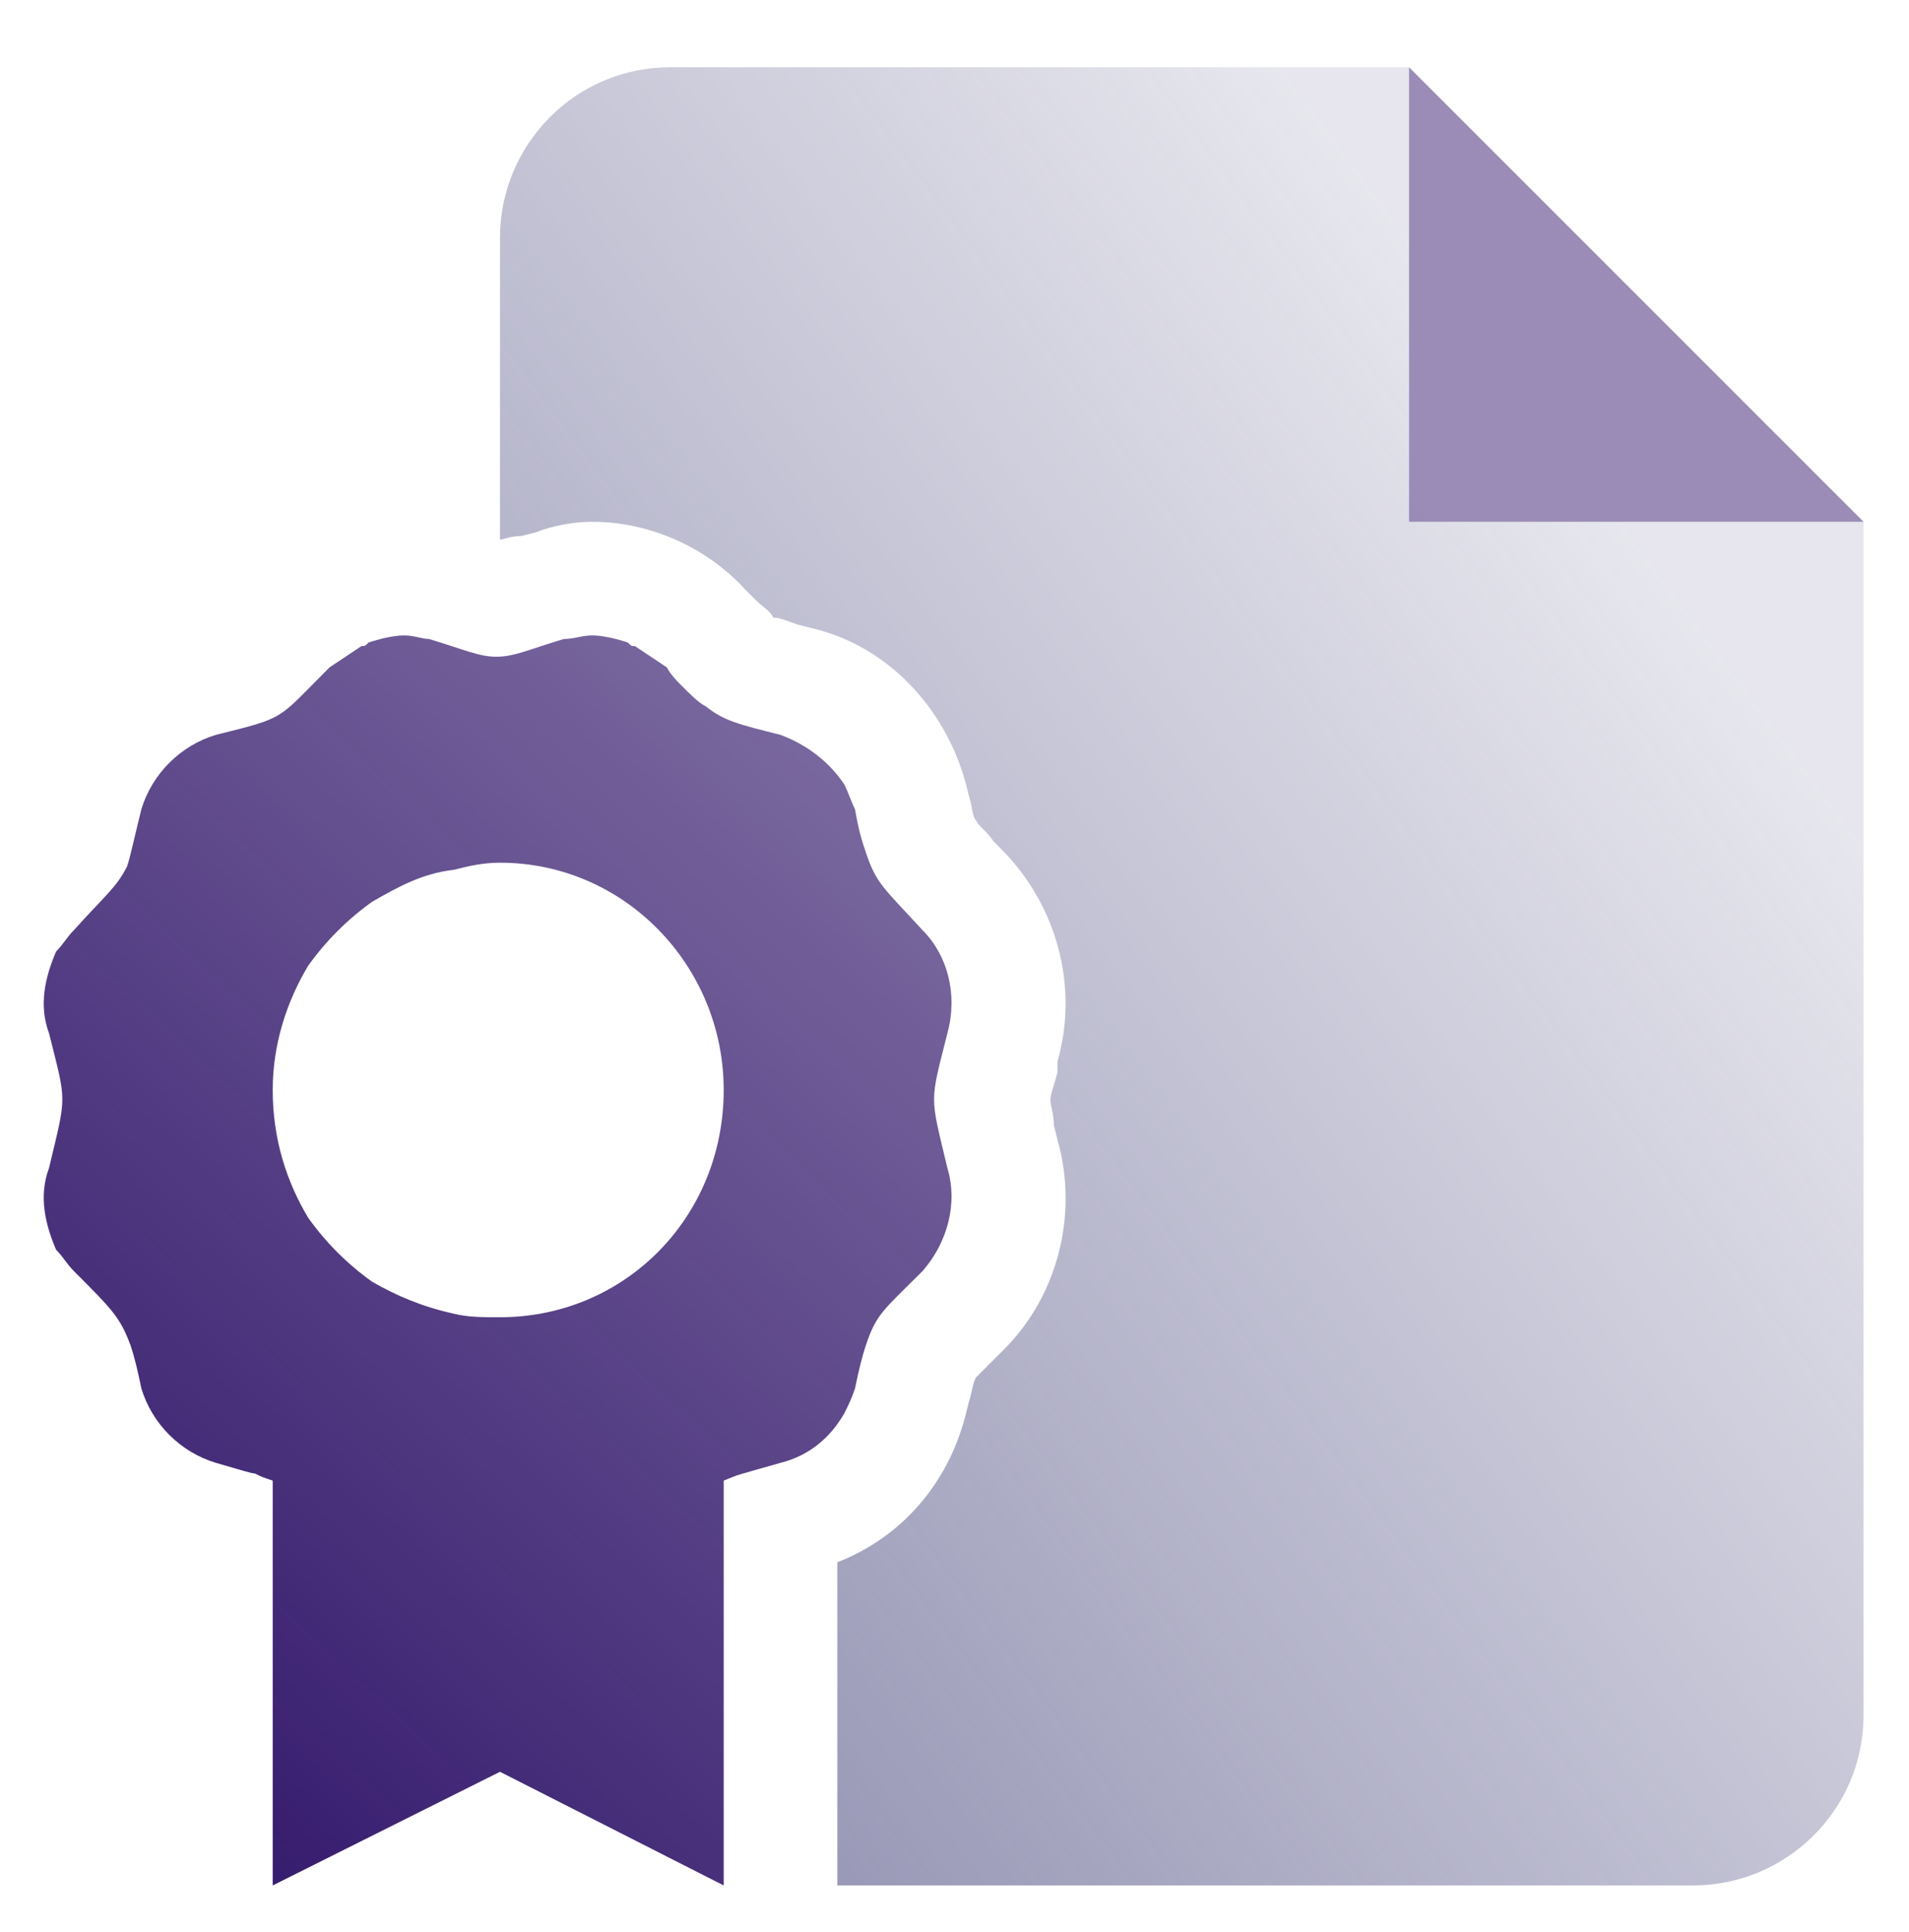
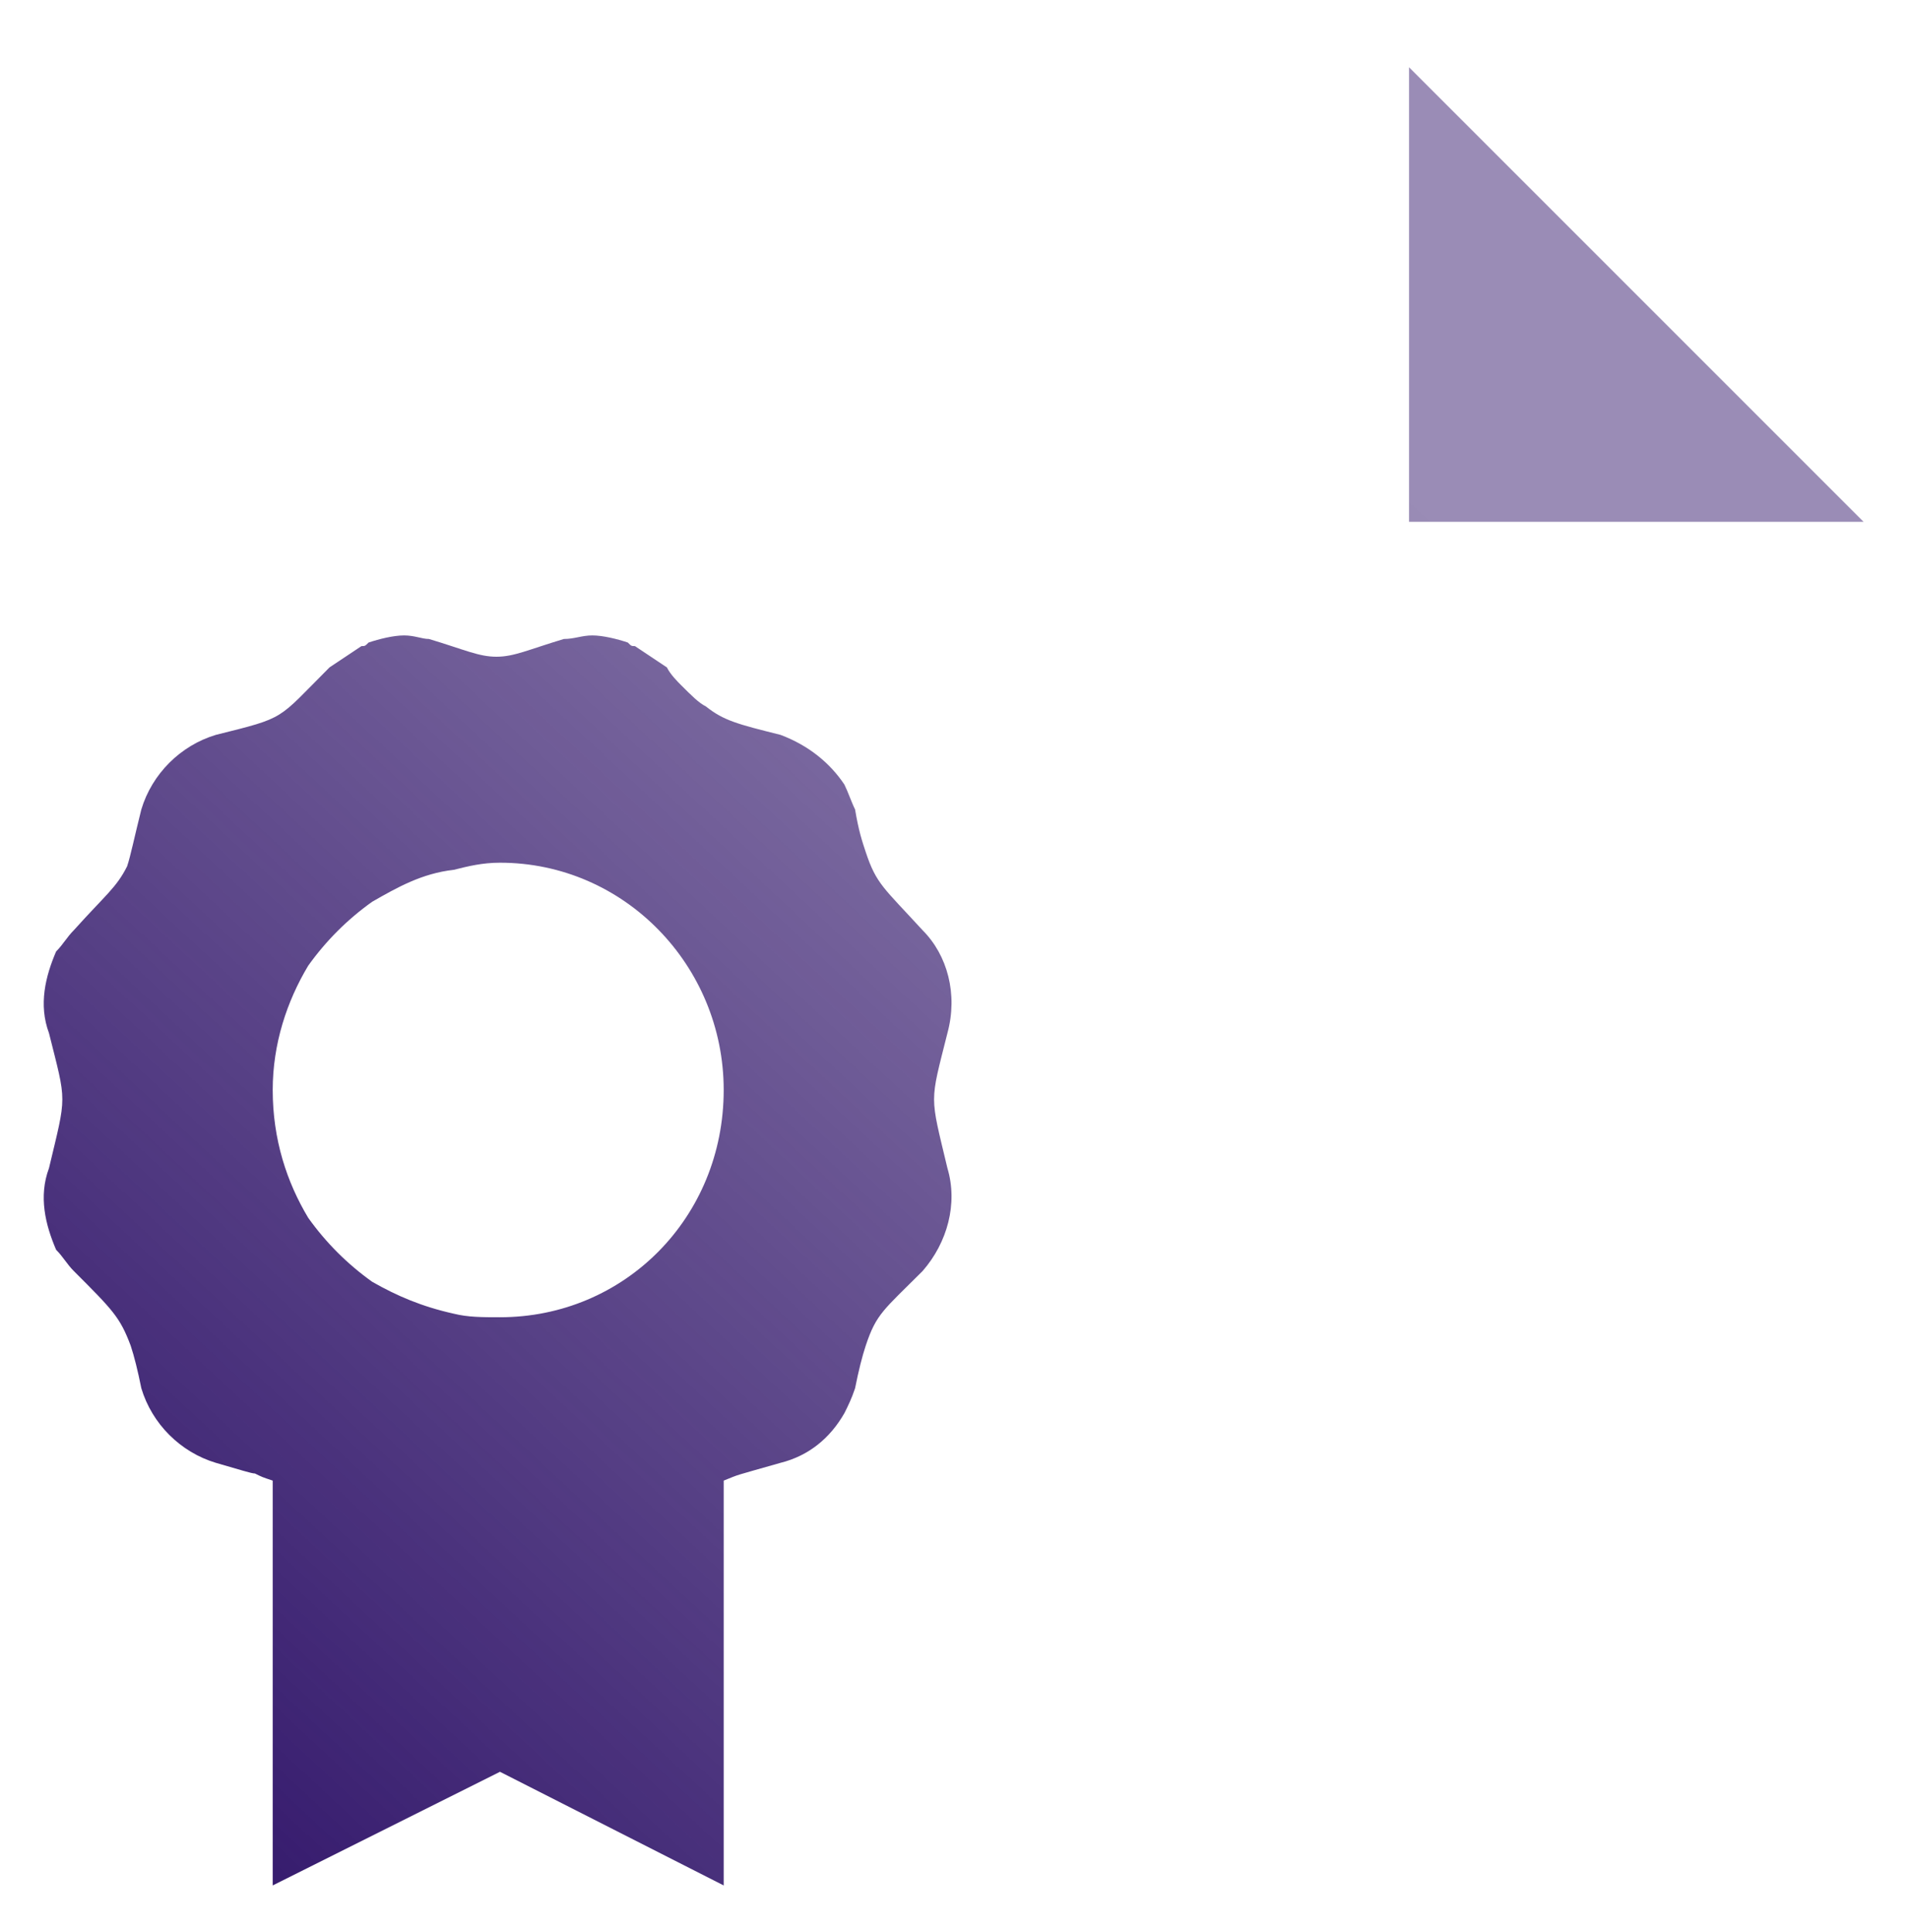
<svg xmlns="http://www.w3.org/2000/svg" width="84" height="85" viewBox="0 0 84 85" fill="none">
  <path d="M62 2.959L82 22.959H62V2.959ZM40.594 40.928C41.688 42.022 42.156 43.74 41.688 45.459C40.906 48.584 40.906 48.115 41.688 51.397C42.156 52.959 41.688 54.678 40.594 55.928C38.875 57.647 38.562 57.803 38.094 59.209C37.938 59.678 37.781 60.303 37.625 61.084C37.469 61.553 37.312 61.865 37.156 62.178C36.531 63.272 35.594 64.053 34.344 64.365C32.156 64.99 32.625 64.834 31.844 65.147V82.959L22 77.959L12 82.959V65.147C11.531 64.99 11.531 64.99 11.219 64.834C11.062 64.834 10.594 64.678 9.5 64.365C7.938 63.897 6.688 62.647 6.219 61.084C6.062 60.303 5.906 59.678 5.75 59.209C5.281 57.959 4.969 57.647 3.25 55.928C2.938 55.615 2.781 55.303 2.469 54.99C2 53.897 1.688 52.647 2.156 51.397C2.938 48.115 2.938 48.584 2.156 45.459C1.688 44.209 2 42.959 2.469 41.865C2.781 41.553 2.938 41.24 3.25 40.928C4.656 39.365 5.125 39.053 5.594 38.115C5.75 37.647 5.906 36.865 6.219 35.615C6.688 34.053 7.938 32.803 9.5 32.334C12.625 31.553 12.156 31.709 14.5 29.365C14.969 29.053 15.438 28.74 15.906 28.428C16.062 28.428 16.062 28.428 16.219 28.271C16.688 28.115 17.312 27.959 17.781 27.959C18.25 27.959 18.562 28.115 18.875 28.115C20.438 28.584 21.062 28.896 21.844 28.896C22.625 28.896 23.25 28.584 24.812 28.115C24.969 28.115 24.969 28.115 24.969 28.115C24.969 28.115 24.969 28.115 24.812 28.115C25.281 28.115 25.594 27.959 26.062 27.959C26.531 27.959 27.156 28.115 27.625 28.271C27.781 28.428 27.781 28.428 27.938 28.428C28.406 28.74 28.875 29.053 29.344 29.365C29.5 29.678 29.812 29.99 29.969 30.146C30.438 30.615 30.75 30.928 31.062 31.084C31.844 31.709 32.469 31.865 34.344 32.334C35.594 32.803 36.531 33.584 37.156 34.522C37.312 34.834 37.469 35.303 37.625 35.615C37.781 36.553 37.938 37.022 38.094 37.49C38.562 38.897 38.875 39.053 40.594 40.928ZM22 57.959C27.469 57.959 31.844 53.584 31.844 47.959C31.844 42.49 27.469 37.959 22 37.959C21.219 37.959 20.594 38.115 19.969 38.272C18.562 38.428 17.469 39.053 16.375 39.678C15.281 40.459 14.344 41.397 13.562 42.49C12.625 44.053 12 45.928 12 47.959C12 50.147 12.625 52.022 13.562 53.584C14.344 54.678 15.281 55.615 16.375 56.397C17.469 57.022 18.562 57.49 19.969 57.803C20.594 57.959 21.219 57.959 22 57.959Z" fill="url(#paint0_linear_4002_17068)" />
-   <path opacity="0.6" d="M62 22.959H82V75.459C82 79.678 78.562 82.959 74.5 82.959H36.844V68.74C39.656 67.647 41.688 65.303 42.469 62.334L42.625 61.709C42.781 61.24 42.781 60.928 42.938 60.615C43.094 60.459 43.406 60.147 43.719 59.834L44.188 59.365C46.531 57.022 47.469 53.428 46.531 50.147L46.375 49.522C46.375 49.053 46.219 48.584 46.219 48.428C46.219 48.115 46.375 47.803 46.531 47.178V46.709C47.469 43.428 46.531 39.834 44.031 37.334L43.719 37.022C43.406 36.553 43.094 36.397 42.938 36.084C42.781 35.928 42.781 35.459 42.625 34.99L42.469 34.365C41.531 31.084 39.031 28.428 35.75 27.646L35.125 27.49C34.656 27.334 34.344 27.178 34.031 27.178C33.875 26.865 33.562 26.709 33.25 26.396L32.781 25.928C31.062 24.053 28.562 22.959 26.062 22.959C25.281 22.959 24.344 23.115 23.562 23.428L22.938 23.584C22.469 23.584 22.156 23.74 22 23.74V10.459C22 6.396 25.281 2.959 29.5 2.959H62V22.959Z" fill="url(#paint1_linear_4002_17068)" />
  <defs>
    <linearGradient id="paint0_linear_4002_17068" x1="7.193" y1="80.45" x2="68.966" y2="14.089" gradientUnits="userSpaceOnUse">
      <stop stop-color="#351A6D" />
      <stop offset="0.89" stop-color="#351A6D" stop-opacity="0.5" />
    </linearGradient>
    <linearGradient id="paint1_linear_4002_17068" x1="20.093" y1="59.436" x2="70.556" y2="21.665" gradientUnits="userSpaceOnUse">
      <stop stop-color="#575688" />
      <stop offset="1" stop-color="#575688" stop-opacity="0.24" />
    </linearGradient>
  </defs>
</svg>